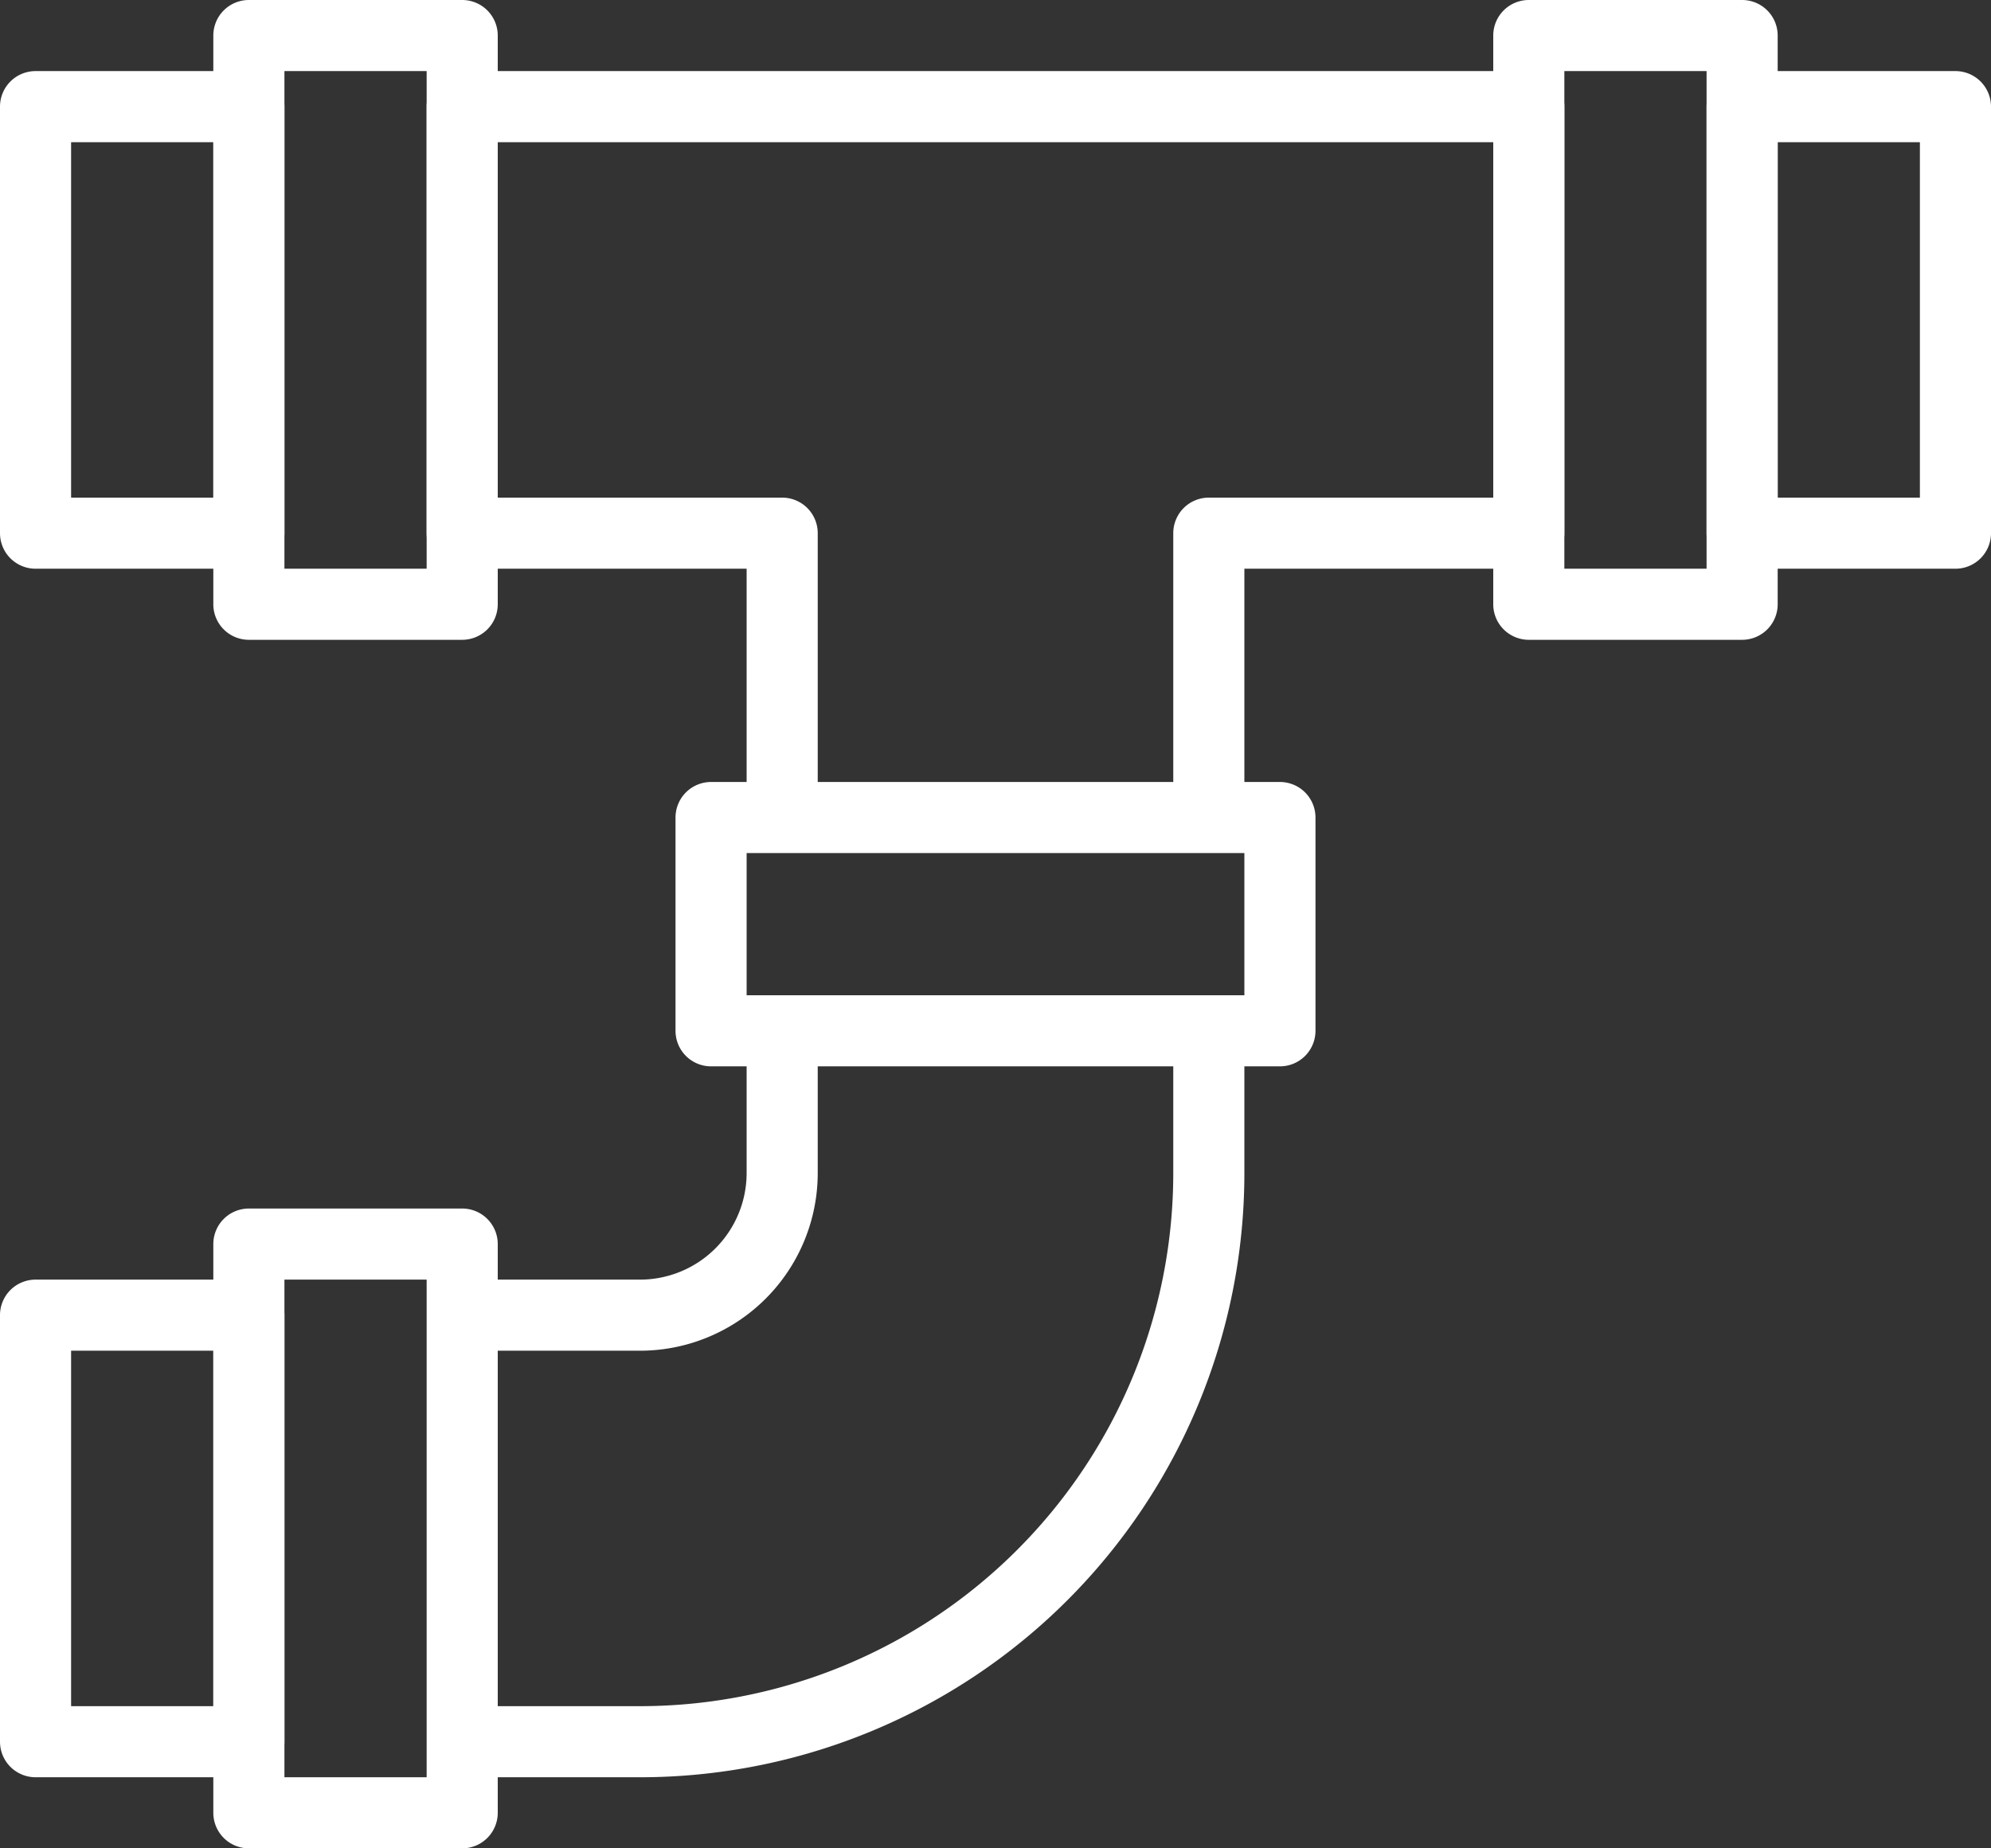
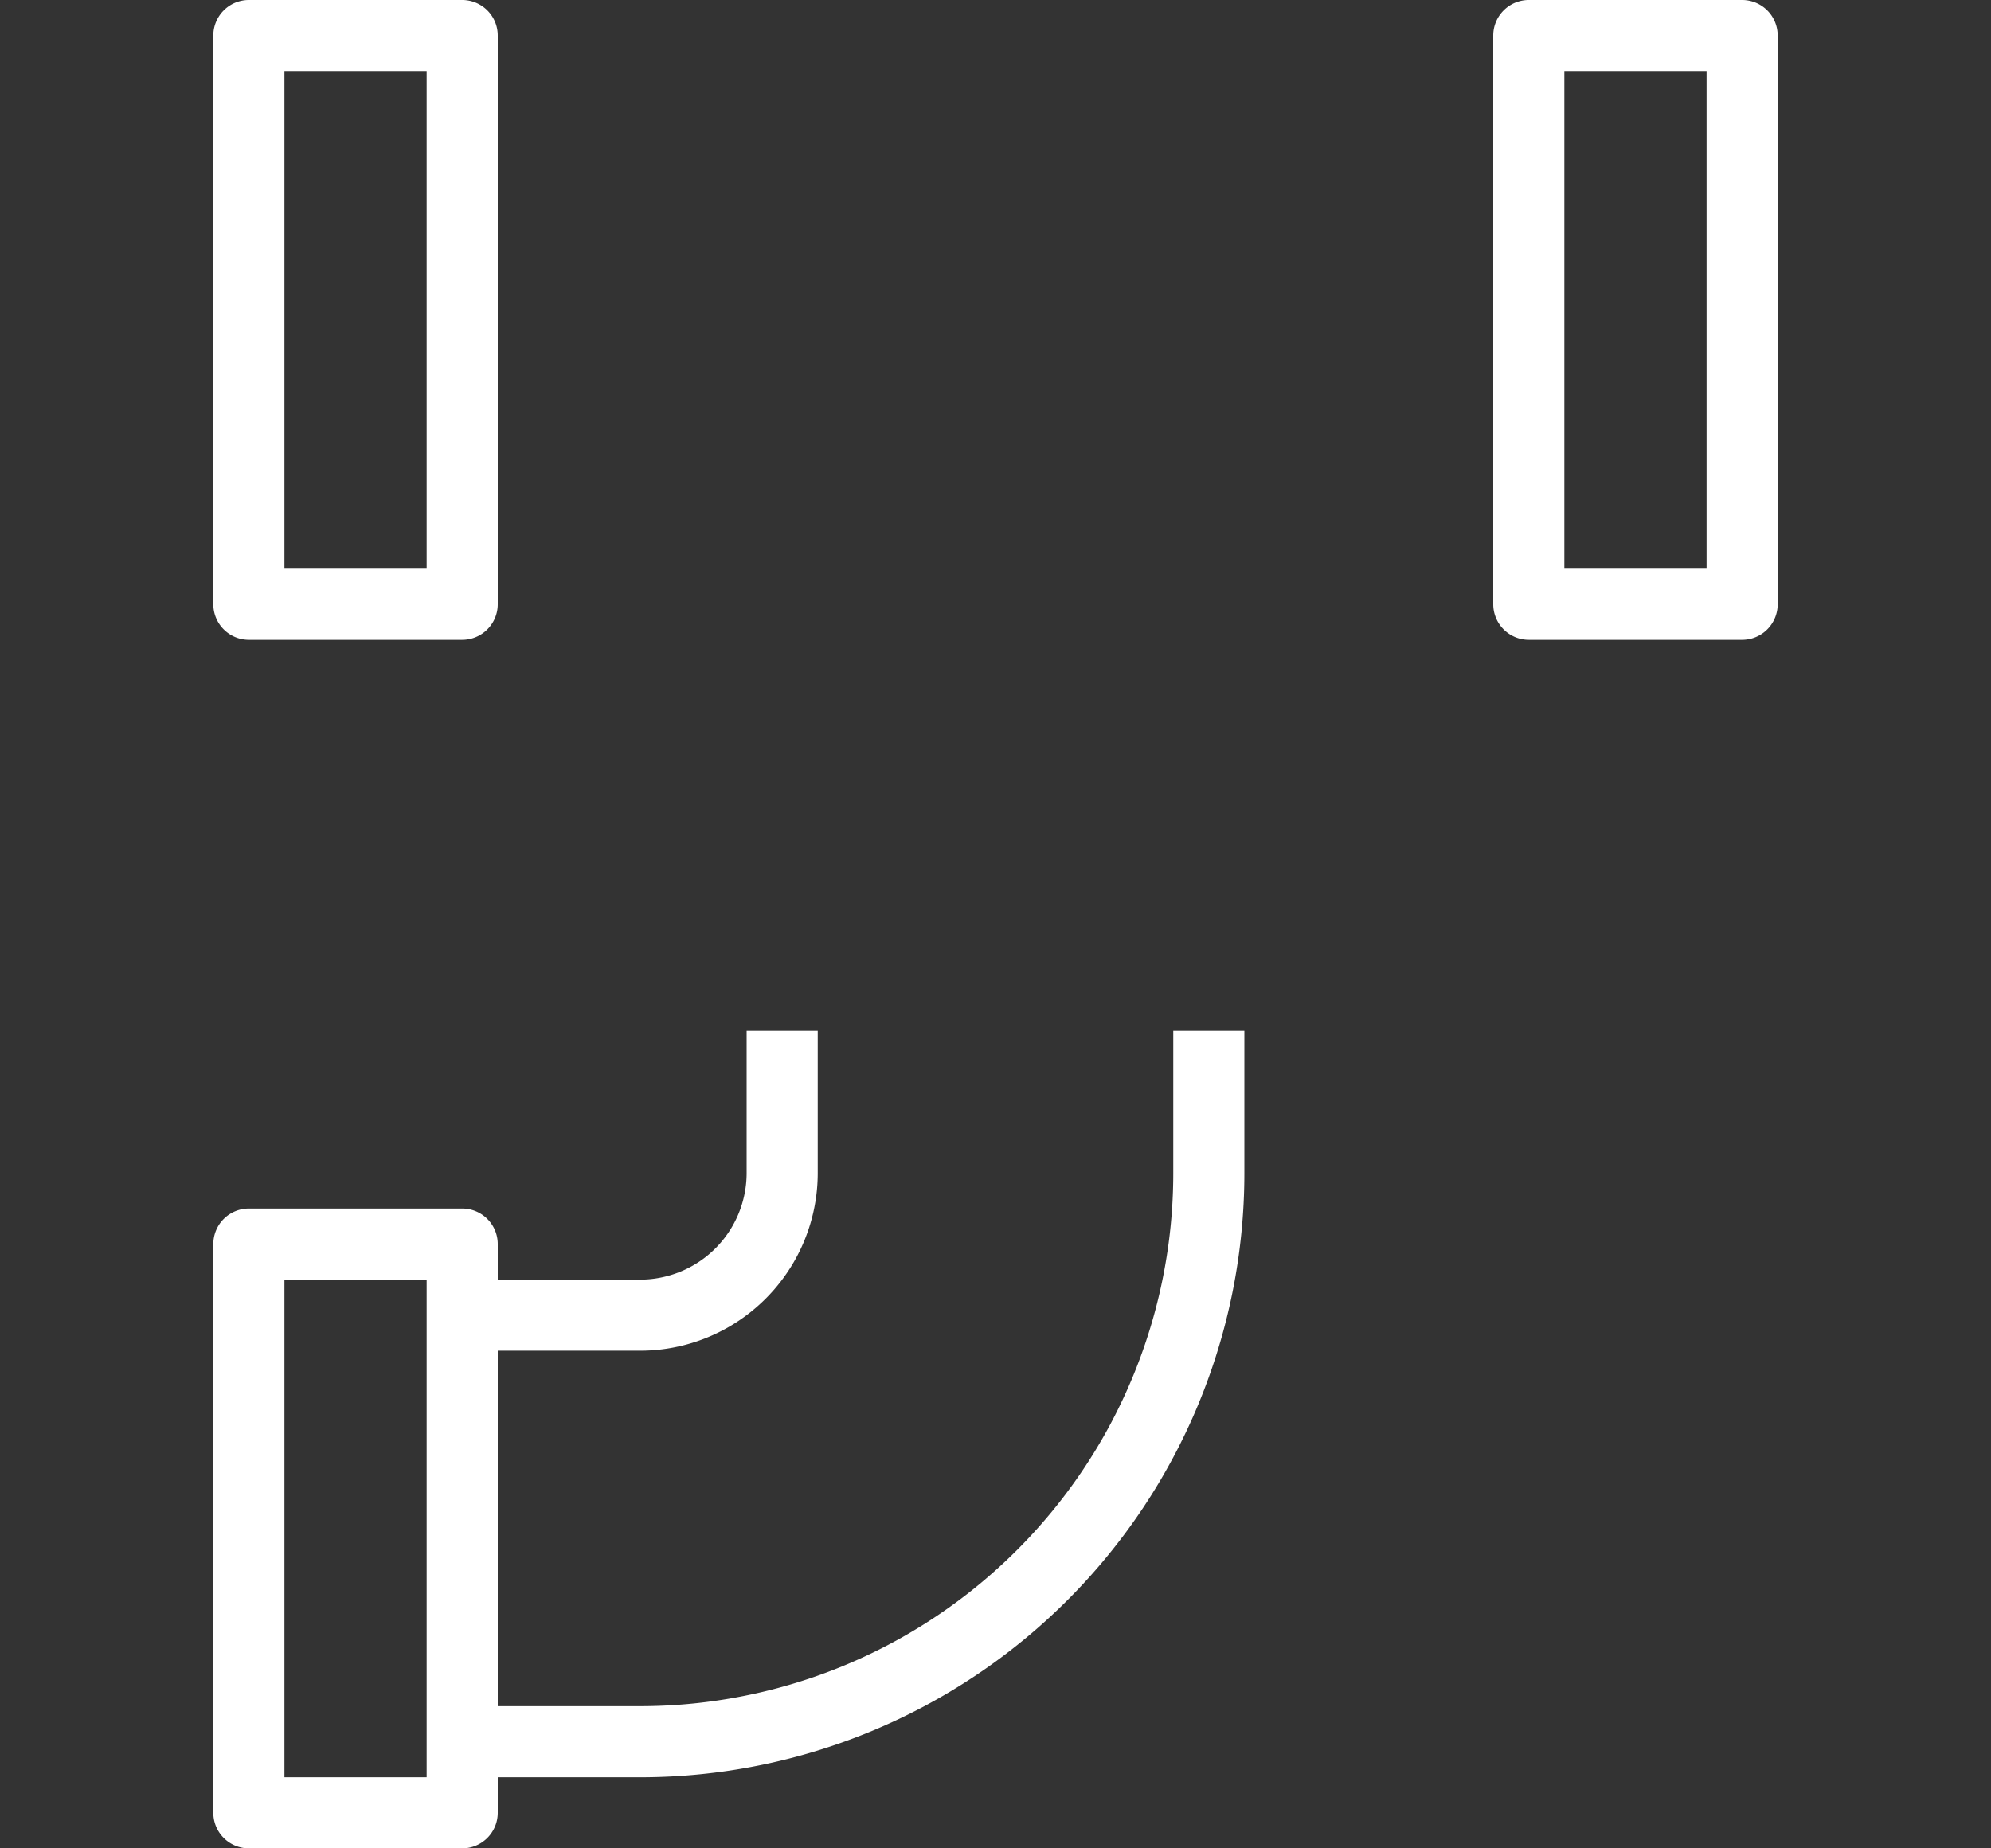
<svg xmlns="http://www.w3.org/2000/svg" viewBox="0 0 56 52">
  <rect x="0" y="0" width="56" height="52" fill="#333333" stroke="none" />
  <defs>
    <style>.cls-1{fill:#fff;}</style>
  </defs>
  <g id="Layer_2" data-name="Layer 2">
    <g id="Pipeline">
-       <path class="cls-1" d="M7,16H1a1,1,0,0,1-1-1V3A1,1,0,0,1,1,2H7A1,1,0,0,1,8,3V15A1,1,0,0,1,7,16ZM2,14H6V4H2Z" />
-       <path class="cls-1" d="M7,50H1a1,1,0,0,1-1-1V37a1,1,0,0,1,1-1H7a1,1,0,0,1,1,1V49A1,1,0,0,1,7,50ZM2,48H6V38H2Z" />
-       <path class="cls-1" d="M55,16H49a1,1,0,0,1-1-1V3a1,1,0,0,1,1-1h6a1,1,0,0,1,1,1V15A1,1,0,0,1,55,16Zm-5-2h4V4H50Z" />
-       <path class="cls-1" d="M43,2H13a1,1,0,0,0-1,1V15a1,1,0,0,0,1,1h8v7h2V15a1,1,0,0,0-1-1H14V4H42V14H34a1,1,0,0,0-1,1v8h2V16h8a1,1,0,0,0,1-1V3A1,1,0,0,0,43,2Z" />
      <path class="cls-1" d="M33,33A15,15,0,0,1,18,48H13v2h5A17,17,0,0,0,35,33V29H33Z" />
      <path class="cls-1" d="M21,33a3,3,0,0,1-3,3H13v2h5a5,5,0,0,0,5-5V29H21Z" />
      <path class="cls-1" d="M13,18H7a1,1,0,0,1-1-1V1A1,1,0,0,1,7,0h6a1,1,0,0,1,1,1V17A1,1,0,0,1,13,18ZM8,16h4V2H8Z" />
      <path class="cls-1" d="M13,52H7a1,1,0,0,1-1-1V35a1,1,0,0,1,1-1h6a1,1,0,0,1,1,1V51A1,1,0,0,1,13,52ZM8,50h4V36H8Z" />
      <path class="cls-1" d="M49,18H43a1,1,0,0,1-1-1V1a1,1,0,0,1,1-1h6a1,1,0,0,1,1,1V17A1,1,0,0,1,49,18Zm-5-2h4V2H44Z" />
-       <path class="cls-1" d="M36,30H20a1,1,0,0,1-1-1V23a1,1,0,0,1,1-1H36a1,1,0,0,1,1,1v6A1,1,0,0,1,36,30ZM21,28H35V24H21Z" />
    </g>
  </g>
</svg>